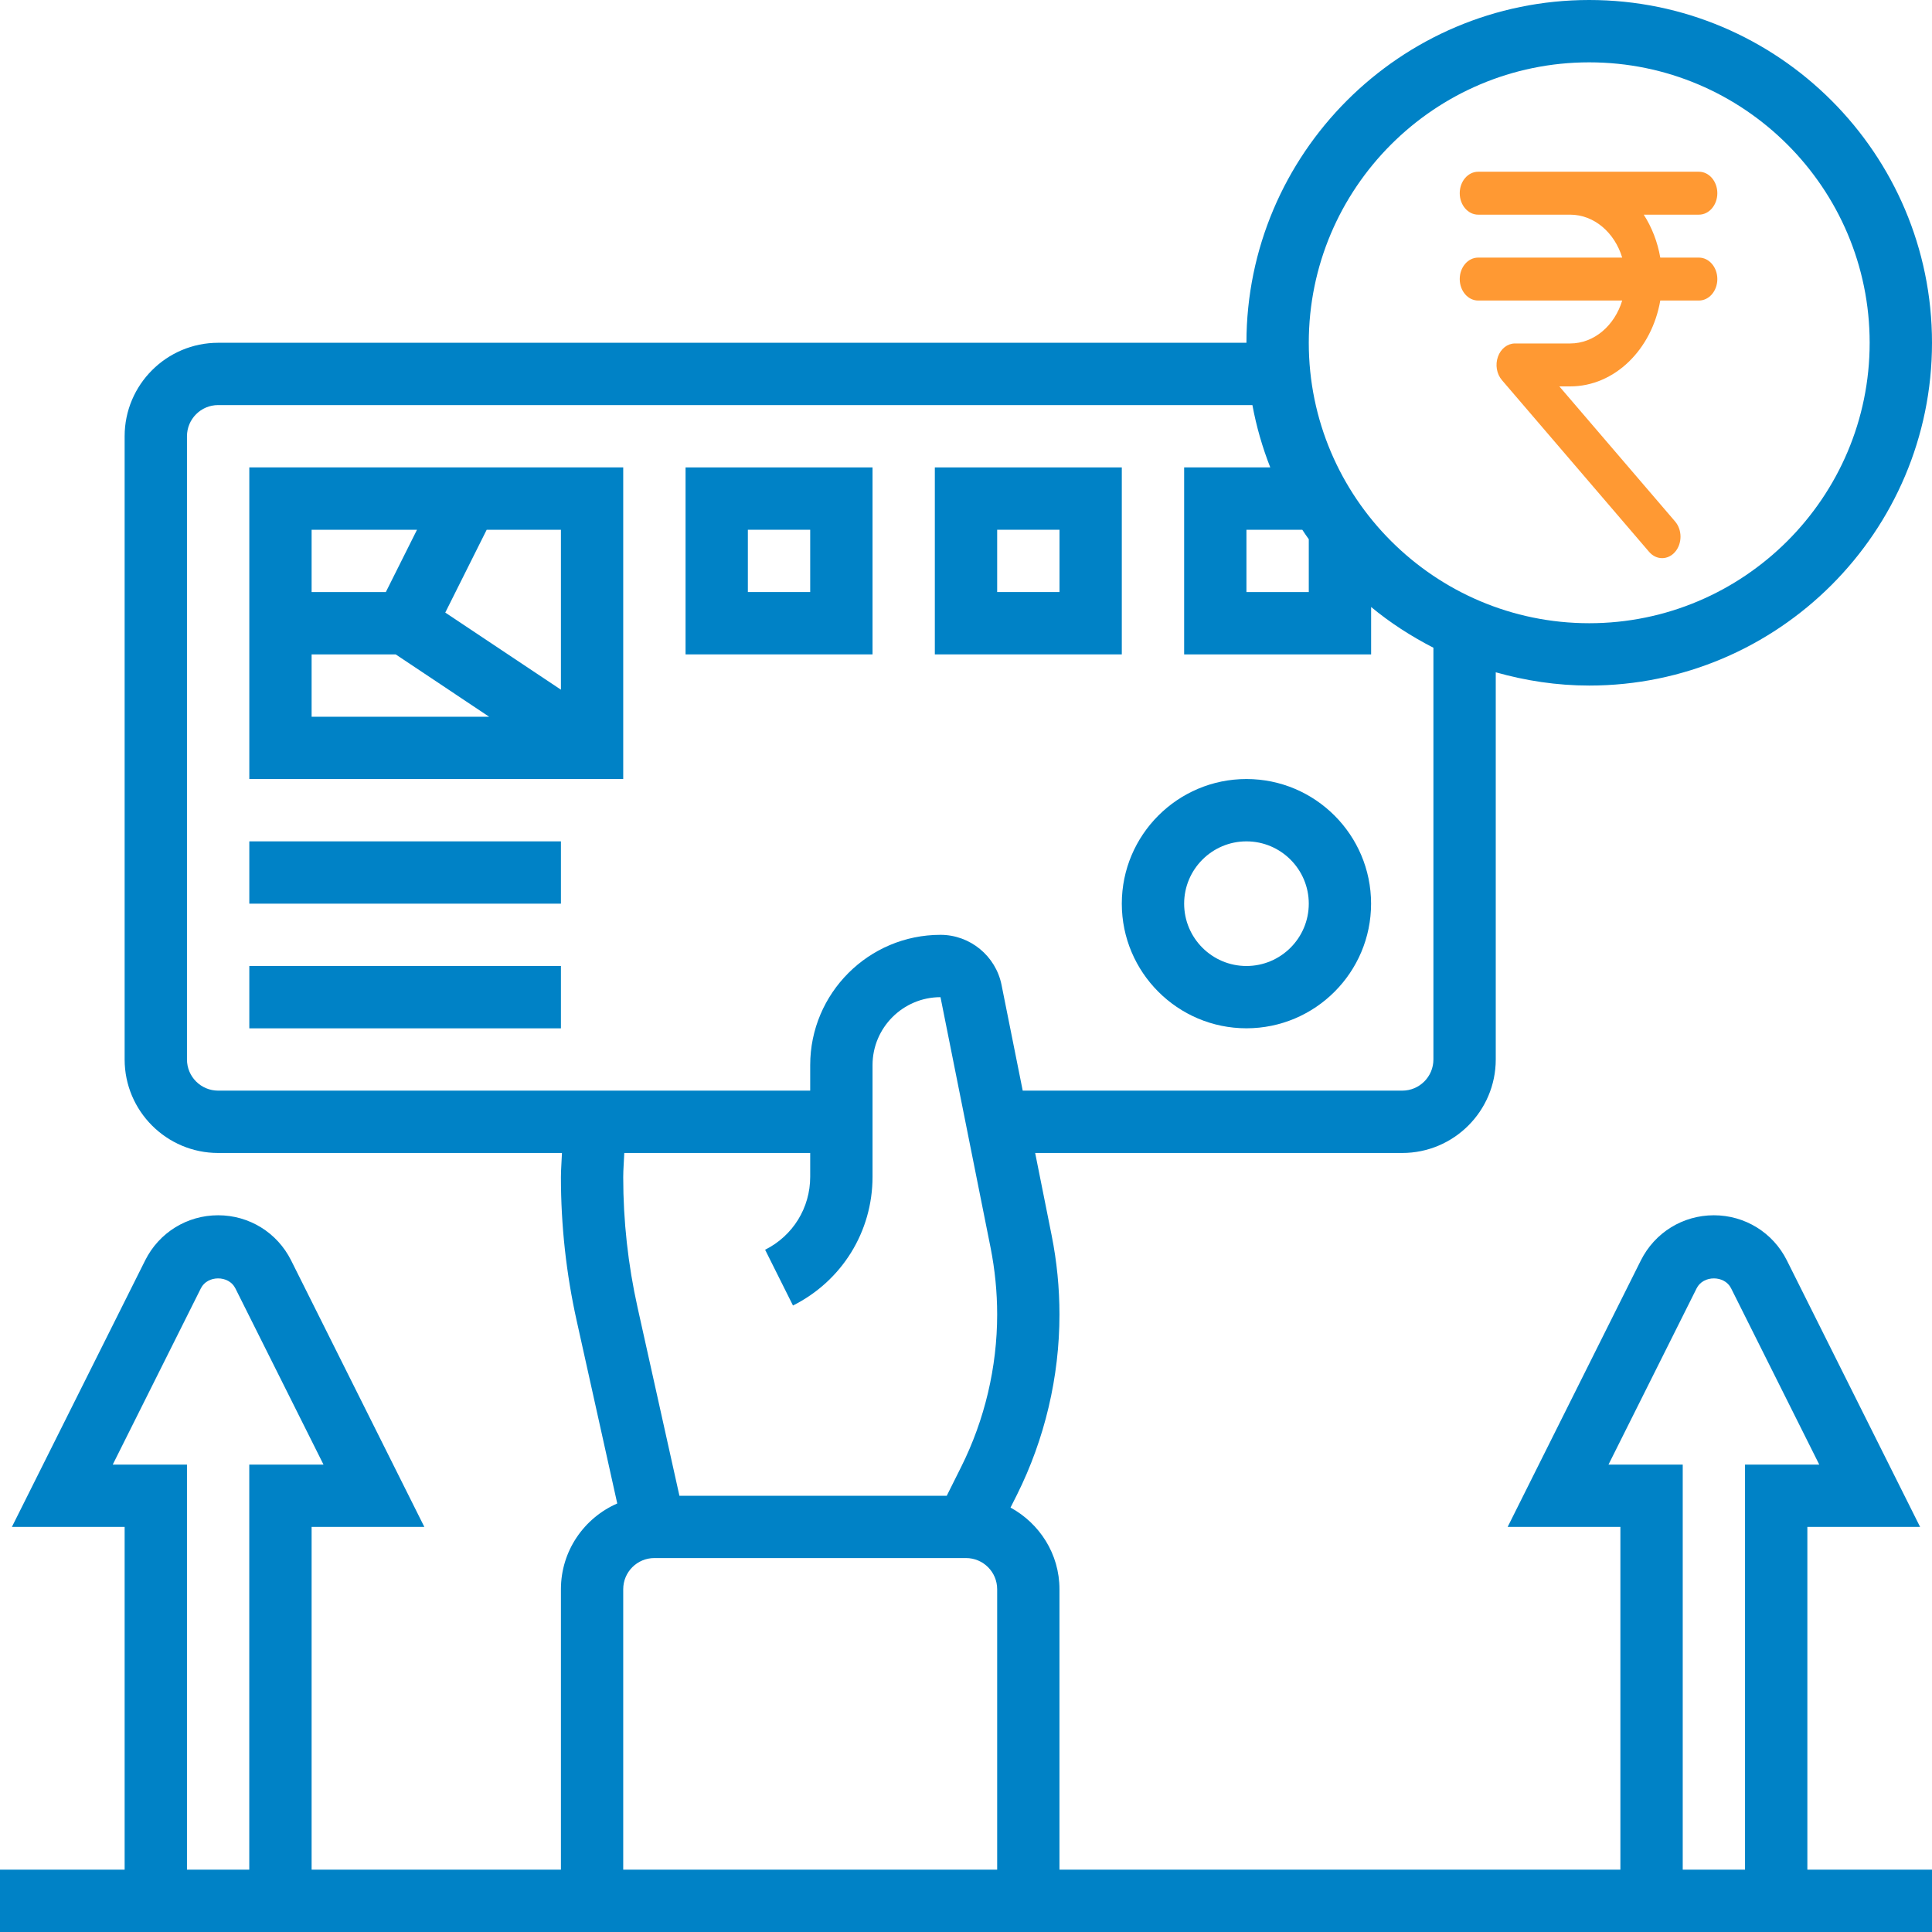
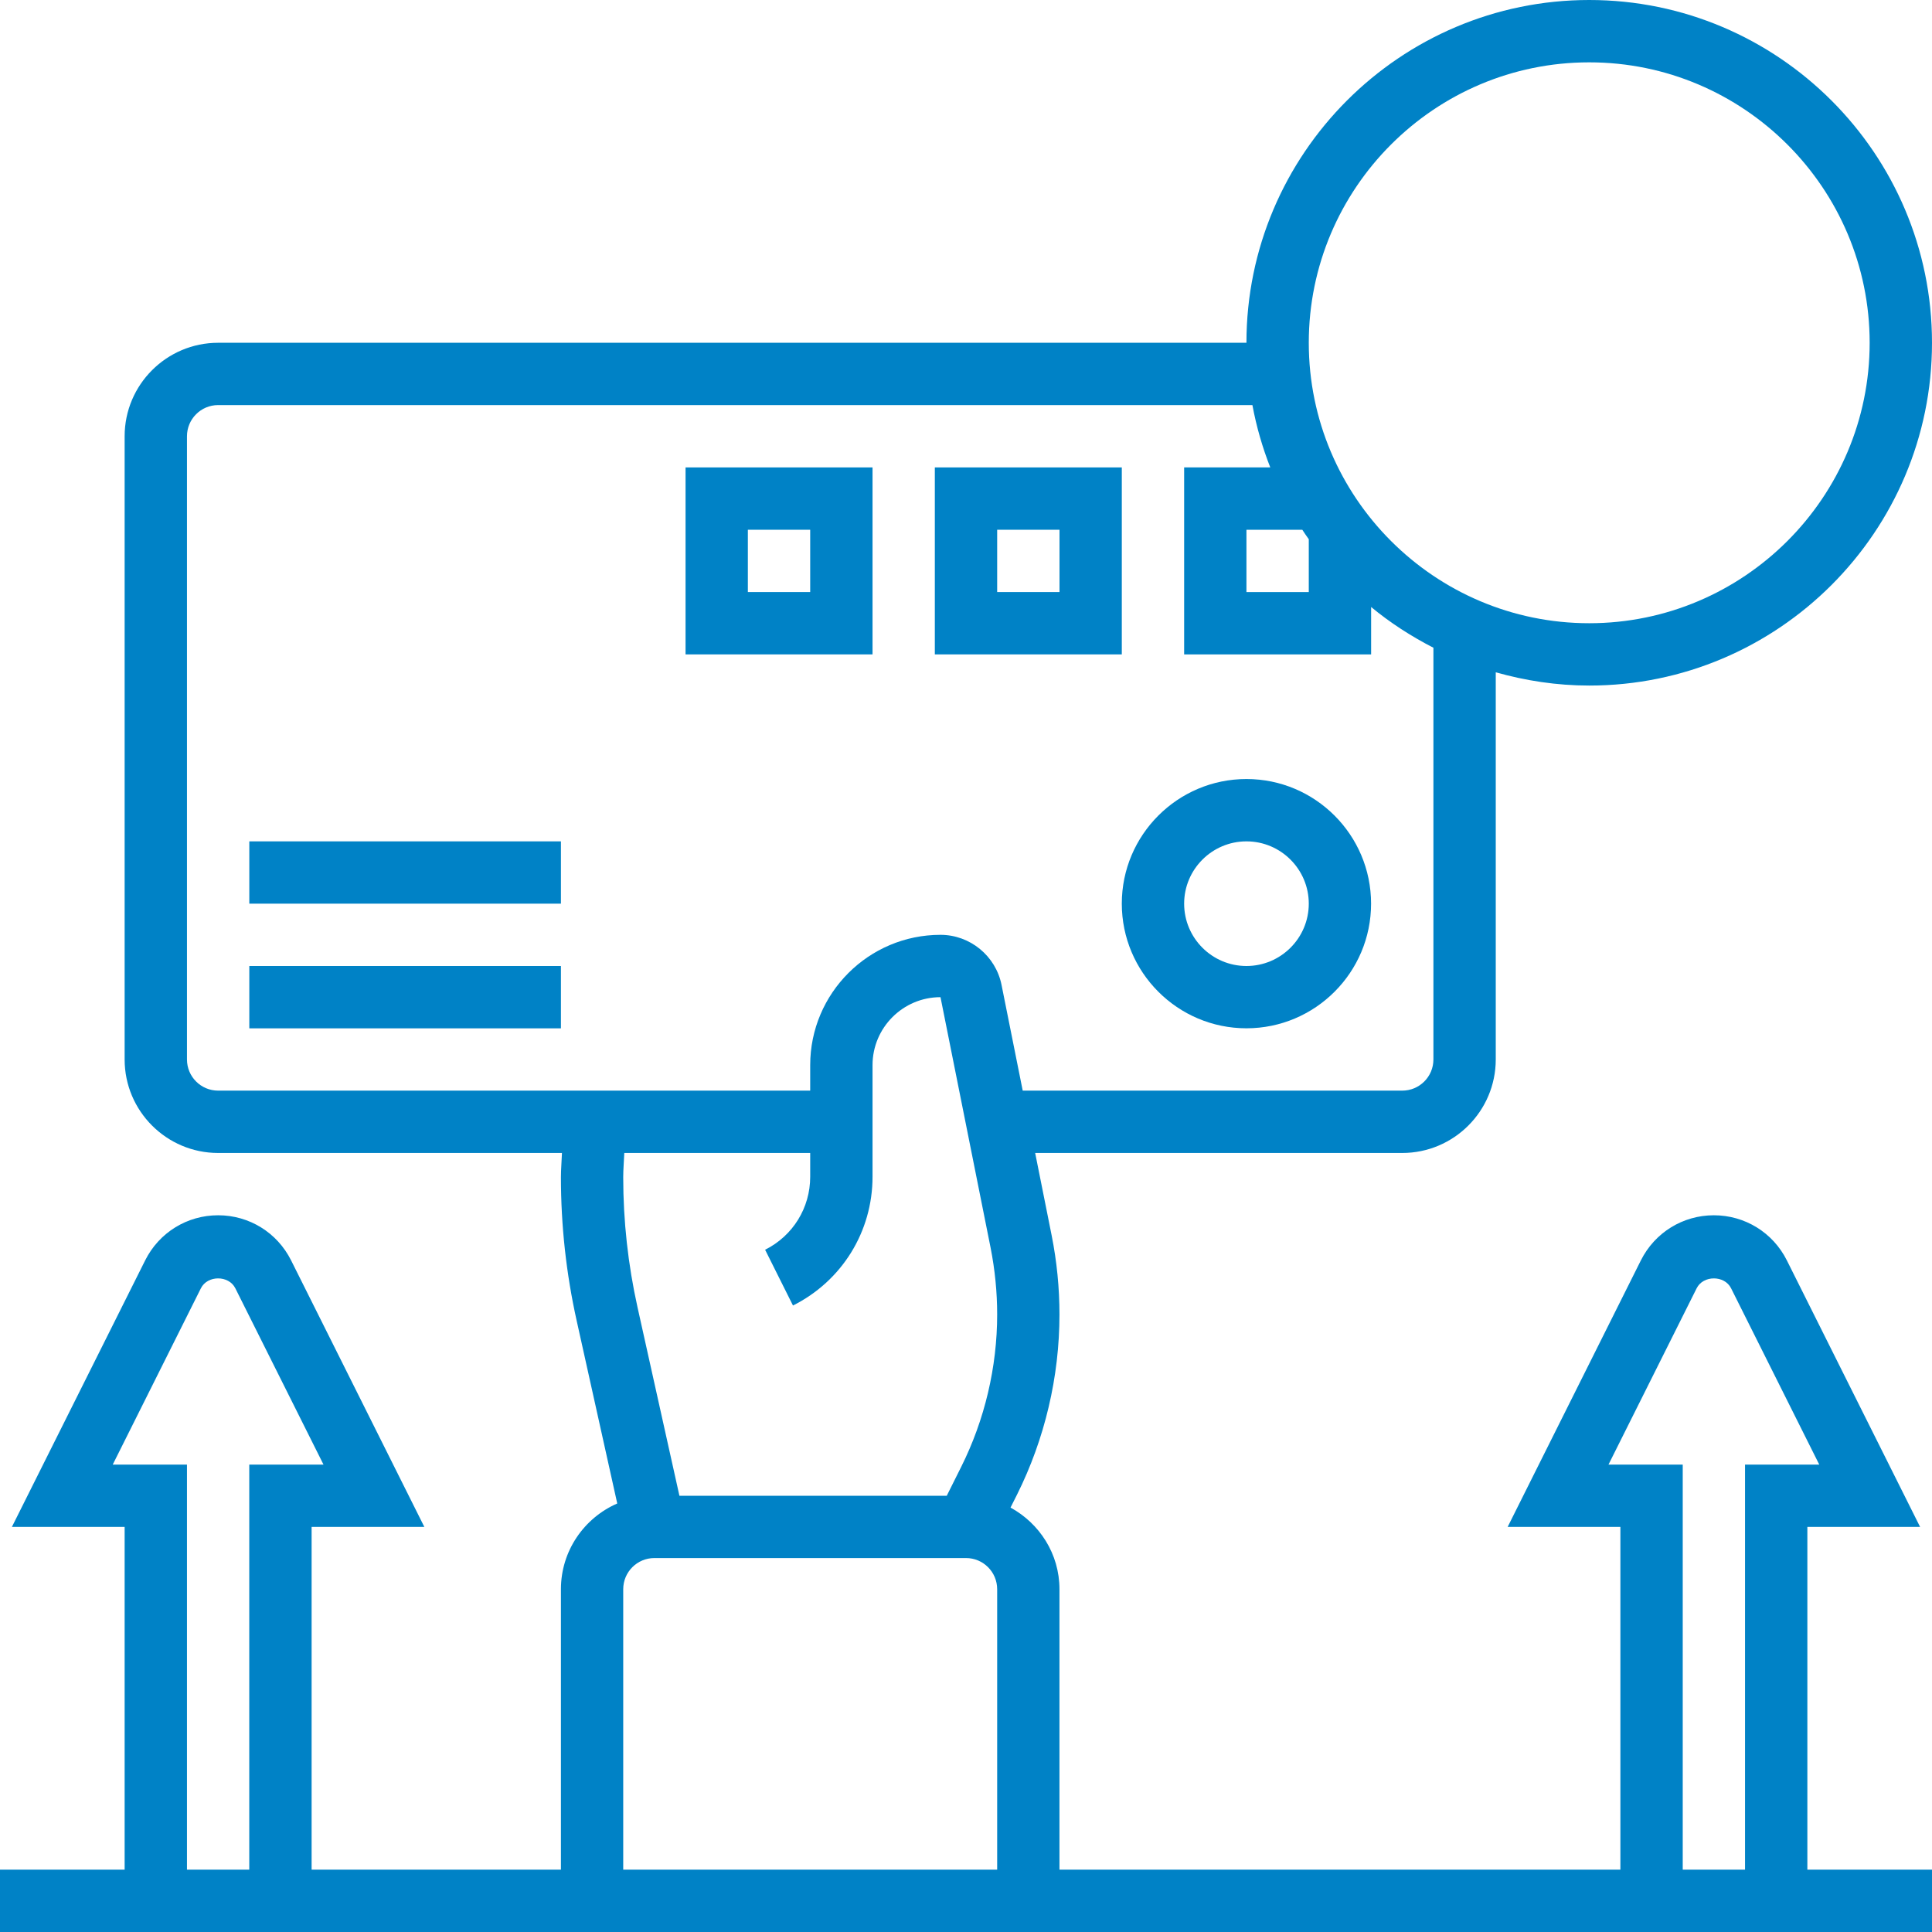
<svg xmlns="http://www.w3.org/2000/svg" width="45" height="45" viewBox="0 0 45 45" fill="none">
  <path d="M42.097 35.565H44.723L41.619 29.356C41.295 28.709 40.643 28.306 39.919 28.306C39.196 28.306 38.544 28.709 38.219 29.357L35.116 35.565H37.742V43.548H24.677V37.016C24.677 36.193 24.213 35.484 23.537 35.114L23.687 34.816C24.335 33.518 24.677 32.066 24.677 30.616C24.677 30.001 24.616 29.382 24.495 28.775L24.111 26.855H32.661C33.862 26.855 34.839 25.878 34.839 24.677V15.659C35.532 15.855 36.261 15.968 37.016 15.968C41.418 15.968 45 12.386 45 7.984C45 3.582 41.418 0 37.016 0C32.614 0 29.032 3.582 29.032 7.984H5.081C3.88 7.984 2.903 8.961 2.903 10.161V24.677C2.903 25.878 3.88 26.855 5.081 26.855H13.089C13.083 27.044 13.065 27.233 13.065 27.419C13.065 28.542 13.188 29.667 13.432 30.763L14.377 35.019C13.606 35.355 13.065 36.123 13.065 37.016V43.548H7.258V35.565H9.884L6.78 29.356C6.456 28.709 5.804 28.306 5.081 28.306C4.357 28.306 3.705 28.709 3.381 29.357L0.277 35.565H2.903V43.548H0V45H13.065H24.677H45V43.548H42.097V35.565ZM5.806 43.548H4.355V34.113H2.626L4.679 30.007C4.832 29.699 5.329 29.7 5.481 30.006L7.535 34.113H5.806V43.548ZM37.016 1.452C40.618 1.452 43.548 4.382 43.548 7.984C43.548 11.585 40.618 14.516 37.016 14.516C33.414 14.516 30.484 11.585 30.484 7.984C30.484 4.382 33.414 1.452 37.016 1.452ZM30.484 12.56V13.79H29.032V12.339H30.333C30.382 12.414 30.432 12.487 30.484 12.56ZM23.226 43.548H14.516V37.016C14.516 36.615 14.841 36.29 15.242 36.29H22.5C22.901 36.29 23.226 36.615 23.226 37.016V43.548ZM22.388 34.166L22.052 34.839H15.825L14.849 30.449C14.628 29.455 14.516 28.436 14.516 27.419C14.516 27.232 14.534 27.044 14.541 26.855H18.871V27.409C18.871 28.134 18.468 28.785 17.821 29.109L18.47 30.408C19.612 29.835 20.323 28.686 20.323 27.409V24.809C20.323 23.936 21.033 23.226 21.906 23.226L23.072 29.058C23.174 29.572 23.226 30.096 23.226 30.616C23.226 31.842 22.936 33.07 22.388 34.166V34.166ZM21.906 21.774C20.232 21.774 18.871 23.135 18.871 24.809V25.403H5.081C4.68 25.403 4.355 25.078 4.355 24.677V10.161C4.355 9.761 4.68 9.435 5.081 9.435H29.171C29.264 9.938 29.405 10.423 29.587 10.887H27.581V15.242H31.936V14.138C32.38 14.506 32.869 14.821 33.387 15.087V24.677C33.387 25.078 33.062 25.403 32.661 25.403H23.821L23.328 22.941C23.193 22.265 22.594 21.774 21.906 21.774V21.774ZM40.645 43.548H39.194V34.113H37.465L39.518 30.007C39.671 29.699 40.168 29.7 40.32 30.006L42.374 34.113H40.645V43.548Z" fill="#0082C6" />
-   <path fill-rule="evenodd" clip-rule="evenodd" d="M36.571 5H34.429C34.192 5 34 4.776 34 4.5C34 4.224 34.192 4 34.429 4H39.571C39.808 4 40 4.224 40 4.5C40 4.776 39.808 5 39.571 5H38.286C38.473 5.291 38.607 5.631 38.671 6H39.571C39.808 6 40 6.224 40 6.5C40 6.776 39.808 7 39.571 7H38.671C38.473 8.141 37.608 9 36.571 9H36.32L39.017 12.147C39.184 12.342 39.184 12.659 39.017 12.854C38.85 13.049 38.578 13.049 38.411 12.854L34.983 8.854C34.86 8.711 34.823 8.496 34.89 8.309C34.956 8.122 35.113 8 35.286 8H36.571C37.131 8 37.608 7.583 37.784 7H34.429C34.192 7 34 6.776 34 6.5C34 6.224 34.192 6 34.429 6H37.784C37.608 5.418 37.131 5 36.571 5V5Z" fill="#FF9933" />
-   <path d="M5.807 18.145H14.516V10.887H5.807V18.145ZM11.336 12.339H13.065V16.064L10.371 14.268L11.336 12.339ZM7.258 12.339H9.713L8.987 13.79H7.258V12.339ZM7.258 15.242H9.216L11.393 16.694H7.258V15.242Z" fill="#0082C6" />
  <path d="M15.968 15.242H20.323V10.887H15.968V15.242ZM17.419 12.339H18.871V13.79H17.419V12.339Z" fill="#0082C6" />
  <path d="M26.129 10.887H21.774V15.242H26.129V10.887ZM24.678 13.79H23.226V12.339H24.678V13.79Z" fill="#0082C6" />
  <path d="M29.032 23.951C30.633 23.951 31.935 22.649 31.935 21.048C31.935 19.447 30.633 18.145 29.032 18.145C27.431 18.145 26.129 19.447 26.129 21.048C26.129 22.649 27.431 23.951 29.032 23.951ZM29.032 19.597C29.833 19.597 30.484 20.248 30.484 21.048C30.484 21.849 29.833 22.5 29.032 22.5C28.232 22.5 27.581 21.849 27.581 21.048C27.581 20.248 28.232 19.597 29.032 19.597Z" fill="#0082C6" />
  <path d="M5.807 22.5H13.065V23.952H5.807V22.5Z" fill="#0082C6" />
  <path d="M5.807 19.597H13.065V21.048H5.807V19.597Z" fill="#0082C6" />
</svg>